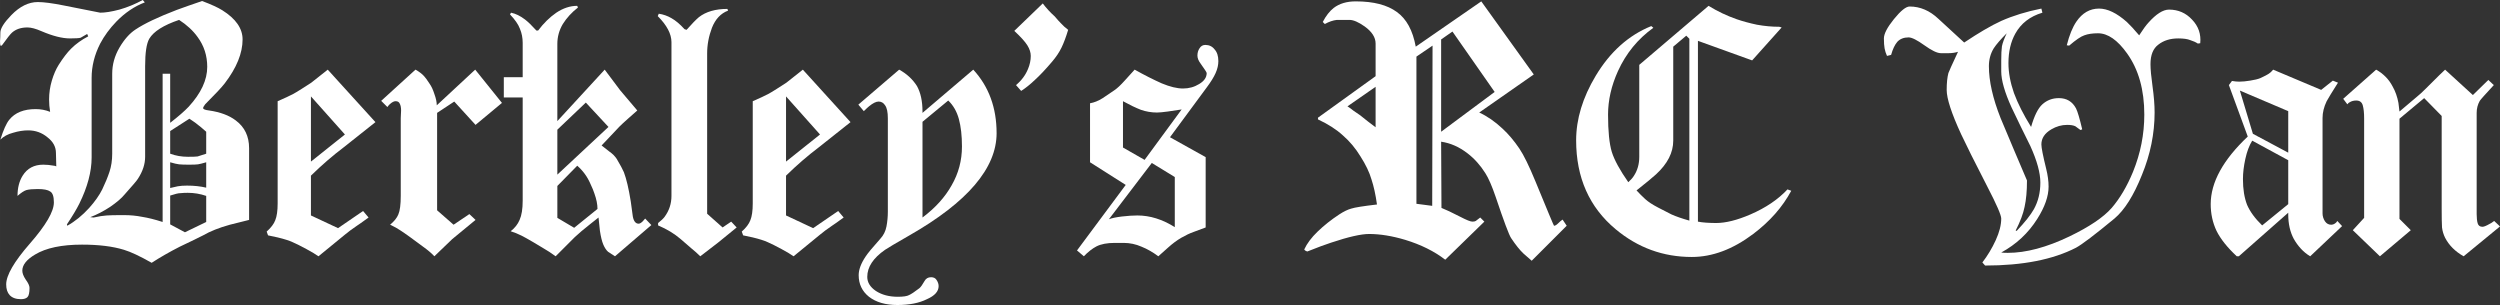
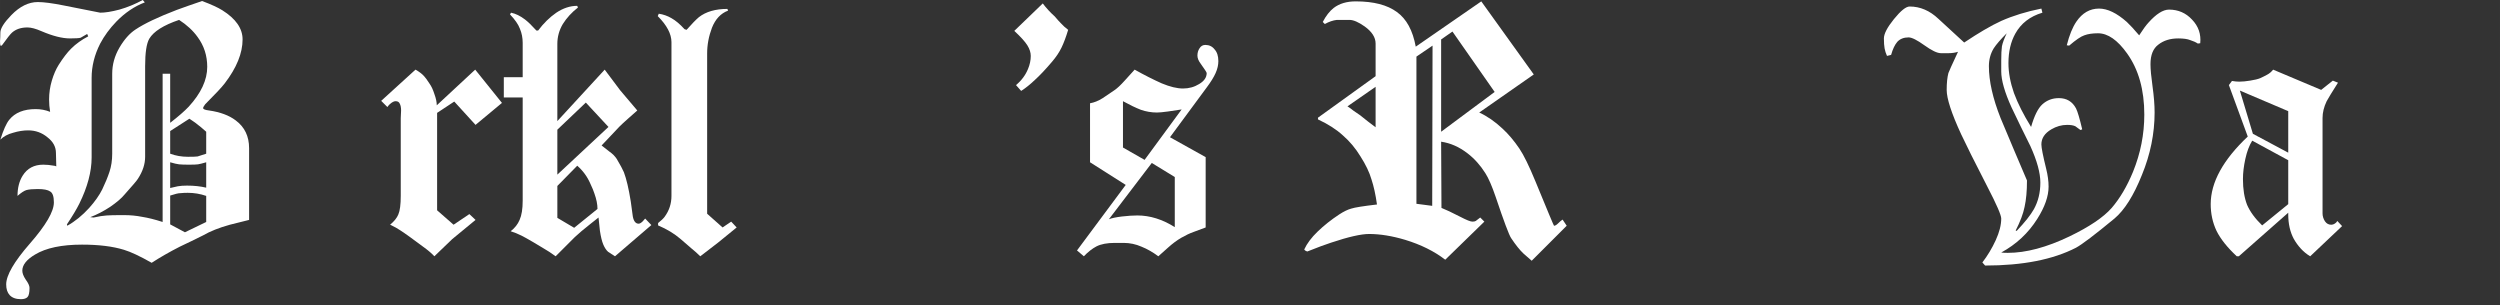
<svg xmlns="http://www.w3.org/2000/svg" xmlns:ns1="http://www.inkscape.org/namespaces/inkscape" xmlns:ns2="http://sodipodi.sourceforge.net/DTD/sodipodi-0.dtd" xmlns:ns3="http://www.openswatchbook.org/uri/2009/osb" width="231.322mm" height="28.222mm" viewBox="0 0 819.646 100" id="svg2" version="1.1" ns1:version="0.91 r13725" ns2:docname="Berkley’s-RC-Van-Schriftzug.svg">
  <rect x="0" y="0" width="819.646" height="100" fill="#333333" stroke="none" />
  <defs id="defs4">
    <linearGradient ns1:collect="always" id="linearGradient4153" ns3:paint="gradient">
      <stop style="stop-color:#ffffff;stop-opacity:1;" offset="0" id="stop4155" />
      <stop style="stop-color:#ffffff;stop-opacity:0;" offset="1" id="stop4157" />
    </linearGradient>
  </defs>
  <ns2:namedview id="base" pagecolor="#ffffff" bordercolor="#666666" borderopacity="1.0" ns1:pageopacity="0.0" ns1:pageshadow="2" ns1:zoom="1.979899" ns1:cx="542.82831" ns1:cy="-8.4525877" ns1:document-units="px" ns1:current-layer="layer1" showgrid="false" ns1:window-width="1600" ns1:window-height="837" ns1:window-x="-8" ns1:window-y="-8" ns1:window-maximized="1" fit-margin-top="0" fit-margin-left="0" fit-margin-right="0" fit-margin-bottom="0" />
  <g ns1:label="Ebene 1" ns1:groupmode="layer" id="layer1" transform="translate(-144.119,-385.087)">
    <g style="font-style:normal;font-weight:normal;font-size:15.623px;line-height:125%;font-family:sans-serif;letter-spacing:0px;word-spacing:0px;fill:#ffffff;fill-opacity:1;stroke:none;stroke-width:1.75;stroke-miterlimit:4;stroke-dasharray:none;stroke-opacity:1" id="text3336">
      <path d="m 225.784,457.19 q -5.512,1.35 -6.299,1.575 -5.287,1.462 -8.774,3.487 -3.825,1.912 -7.649,3.712 -5.062,2.587 -9.224,5.287 -5.737,-3.262 -9.111,-4.274 -5.512,-1.687 -13.723,-1.687 -10.011,0 -15.411,3.262 -4.162,2.475 -4.162,5.287 0,1.237 1.125,2.925 1.237,1.687 1.237,2.7 0,2.362 -0.675,3.037 -0.675,0.675 -2.137,0.675 -2.475,0 -3.712,-1.35 -1.125,-1.237 -1.125,-3.487 0,-4.499 7.762,-13.386 7.874,-8.999 7.874,-13.498 0,-2.925 -1.237,-3.6 -1.125,-0.787 -4.05,-0.787 -2.475,0 -3.712,0.337 -1.125,0.337 -2.925,1.912 0,-3.937 1.687,-6.637 2.25,-3.6 6.749,-3.6 1.687,0 3.487,0.337 0.337,0 0.787,0.225 l -0.112,-4.387 q 0,-3.037 -2.812,-5.174 -2.7,-2.25 -6.299,-2.25 -2.362,0 -4.949,0.787 -2.587,0.675 -4.162,2.25 1.462,-4.724 2.925,-6.524 2.812,-3.487 8.661,-3.487 2.475,0 4.724,0.9 -0.337,-2.025 -0.337,-4.049 0,-3.15 0.9,-6.187 0.9,-3.037 2.25,-5.174 2.137,-3.375 4.049,-5.287 2.362,-2.362 5.624,-4.05 l -0.337,-0.787 q -1.125,0.675 -2.137,1.237 -0.787,0.225 -3.487,0.225 -3.825,0 -9.336,-2.362 -2.812,-1.237 -4.612,-1.237 -3.15,0 -5.062,1.687 -0.787,0.675 -3.375,4.274 l -0.45,0 q -0.112,-0.562 -0.112,-1.462 0.112,-1.35 0.112,-2.812 0,-2.025 3.6,-5.737 4.162,-4.274 8.661,-4.274 2.925,0 8.549,1.125 5.737,1.125 11.924,2.362 2.475,0 6.299,-1.012 3.937,-1.125 7.649,-3.15 l 0.675,0.787 q -5.062,1.912 -9.336,6.299 -3.262,3.375 -5.287,7.199 -2.812,5.512 -2.812,11.249 l 0,26.097 q 0,6.974 -4.05,15.186 -1.35,2.7 -4.049,6.749 l 0.112,0.45 q 3.825,-2.137 7.199,-5.849 2.812,-3.15 4.274,-6.074 1.462,-3.037 2.362,-5.737 0.9,-2.7 0.9,-5.962 l 0,-26.209 q 0,-4.499 2.362,-8.549 2.362,-4.049 5.287,-5.962 4.387,-2.925 13.498,-6.412 3.037,-1.125 8.324,-2.925 4.499,1.687 6.637,3.037 6.637,4.162 6.637,9.561 0,6.749 -5.849,14.398 -1.462,1.912 -6.412,6.862 -0.675,0.9 -0.675,1.237 0,0.562 1.912,0.787 5.512,0.787 8.774,3.262 4.387,3.262 4.387,9.111 l 0,23.51 z m -14.061,-21.71 0,-7.199 q -1.012,-0.9 -1.687,-1.462 -2.025,-1.687 -3.825,-2.812 l -6.299,4.049 0,7.424 q 2.7,1.012 5.849,1.012 2.475,0 3.15,-0.112 0.45,-0.112 2.812,-0.9 z m 0.337,-28.459 q 0,-5.512 -3.15,-9.786 -2.25,-3.15 -6.074,-5.624 -7.649,2.587 -9.786,6.187 -1.35,2.362 -1.35,8.999 l 0,29.696 q 0,3.6 -2.362,7.199 -0.45,0.787 -4.387,5.174 -1.462,1.8 -4.724,4.05 -3.262,2.137 -6.524,3.375 l 1.125,0.112 q 2.475,-0.562 4.274,-0.675 1.8,-0.112 4.612,-0.112 0.787,0 1.125,0 3.037,0 5.849,0.562 2.925,0.45 6.749,1.687 l 0,-48.594 2.475,0 0,16.085 q 4.049,-3.15 6.074,-5.287 6.074,-6.637 6.074,-13.048 z m -0.337,39.595 0,-8.324 q -1.912,0.562 -2.7,0.675 -0.787,0.112 -2.925,0.112 -2.25,0 -3.262,-0.112 -1.012,-0.112 -2.925,-0.675 l 0,8.436 q 1.35,-0.337 2.475,-0.562 1.237,-0.225 3.037,-0.225 3.487,0 6.299,0.675 z m 0,11.249 0,-8.549 q -2.925,-1.012 -6.074,-1.012 -1.237,0 -2.362,0.112 -1.012,0 -3.375,0.787 l 0,9.449 4.837,2.587 6.974,-3.375 z" style="font-style:normal;font-variant:normal;font-weight:100;font-stretch:normal;font-size:112.486px;font-family:Diploma;-inkscape-font-specification:'Diploma Thin';fill:#ffffff;fill-opacity:1;stroke:none;stroke-width:1.75;stroke-miterlimit:4;stroke-dasharray:none;stroke-opacity:1" id="path5436" />
-       <path d="m 267.207,425.132 -10.349,8.211 q -5.512,4.162 -10.799,9.336 l 0,13.048 8.886,4.162 8.211,-5.624 1.8,2.137 q -3.262,2.362 -3.825,2.7 -2.475,1.687 -3.937,2.925 l -8.661,7.087 q -1.237,-0.9 -3.937,-2.362 -2.7,-1.462 -4.499,-2.25 -1.687,-0.787 -4.949,-1.575 -1.125,-0.225 -3.15,-0.675 l -0.45,-1.237 q 2.137,-1.912 2.812,-3.712 0.787,-1.912 0.787,-5.512 l 0,-33.521 q 3.375,-1.462 5.062,-2.362 0.675,-0.337 2.812,-1.687 2.25,-1.462 3.15,-2.025 0.112,-0.112 5.399,-4.274 l 15.636,17.21 z m -10.011,4.049 -11.136,-12.486 0,21.372 11.136,-8.886 z" style="font-style:normal;font-variant:normal;font-weight:100;font-stretch:normal;font-size:112.486px;font-family:Diploma;-inkscape-font-specification:'Diploma Thin';fill:#ffffff;fill-opacity:1;stroke:none;stroke-width:1.75;stroke-miterlimit:4;stroke-dasharray:none;stroke-opacity:1" id="path5438" />
      <path d="m 308.686,418.832 -8.661,7.199 -6.974,-7.649 -5.624,3.712 0,31.946 5.399,4.724 5.174,-3.487 2.025,1.912 -7.649,6.299 -5.849,5.624 q -1.35,-1.462 -3.712,-3.15 -2.25,-1.687 -4.274,-3.15 -2.025,-1.462 -3.262,-2.25 -1.125,-0.787 -3.262,-1.8 2.025,-1.687 2.7,-3.375 0.787,-1.8 0.787,-6.074 l 0,-25.422 q 0.112,-1.687 0.112,-2.587 0,-1.462 -0.45,-2.25 -0.337,-0.787 -1.35,-0.787 -0.787,0 -1.8,0.9 -0.337,0.225 -0.9,1.012 l -2.025,-2.025 11.249,-10.236 q 1.8,1.012 2.812,2.137 0.562,0.562 1.8,2.475 0.9,1.237 1.575,3.375 0.787,2.137 0.787,3.712 l 12.598,-11.699 8.774,10.911 z" style="font-style:normal;font-variant:normal;font-weight:100;font-stretch:normal;font-size:112.486px;font-family:Diploma;-inkscape-font-specification:'Diploma Thin';fill:#ffffff;fill-opacity:1;stroke:none;stroke-width:1.75;stroke-miterlimit:4;stroke-dasharray:none;stroke-opacity:1" id="path5440" />
      <path d="m 357.67,458.877 -11.924,10.236 q -1.8,-1.125 -2.25,-1.462 -0.9,-0.787 -1.575,-2.362 -0.675,-1.575 -1.125,-4.612 -0.337,-3.15 -0.45,-4.274 -1.687,1.35 -2.7,2.137 -3.15,2.475 -5.062,4.274 -0.562,0.562 -4.049,4.049 -0.787,0.787 -2.25,2.25 -2.137,-1.575 -3.937,-2.587 -1.687,-1.012 -3.375,-2.025 -2.7,-1.575 -3.825,-2.137 -1.8,-0.9 -3.6,-1.462 2.025,-1.575 2.925,-3.712 1.012,-2.25 1.012,-6.299 l 0,-33.858 -6.187,0 0,-6.637 6.187,0 0,-11.249 q 0,-2.475 -0.9,-4.612 -0.787,-2.137 -3.262,-4.724 l 0.337,-0.562 q 2.25,0.45 4.612,2.25 1.462,1.125 3.712,3.6 l 0.562,0 q 2.7,-3.6 5.962,-5.849 3.375,-2.25 6.862,-2.25 l 0.225,0.562 q -3.037,2.362 -4.949,5.399 -1.8,3.037 -1.8,6.524 l 0,25.309 15.523,-16.873 5.062,6.749 5.624,6.637 q -1.575,1.35 -2.925,2.587 -1.912,1.687 -2.925,2.7 l -5.849,6.187 q 1.237,1.012 2.587,2.025 1.462,1.012 2.362,2.362 1.8,3.037 2.362,4.387 1.237,3.262 2.25,9.561 0.337,2.475 0.675,4.949 0.45,2.362 1.912,2.362 0.562,0 1.35,-0.787 0.225,-0.225 0.787,-0.9 l 2.025,2.137 z m -14.061,-32.171 -7.424,-7.987 -9.336,8.886 0,14.736 16.76,-15.636 z m -3.6,26.884 q 0,-2.25 -1.012,-5.062 -0.337,-1.125 -1.35,-3.262 -1.462,-3.375 -4.274,-5.849 l -6.524,6.637 0,10.461 5.512,3.262 7.649,-6.187 z" style="font-style:normal;font-variant:normal;font-weight:100;font-stretch:normal;font-size:112.486px;font-family:Diploma;-inkscape-font-specification:'Diploma Thin';fill:#ffffff;fill-opacity:1;stroke:none;stroke-width:1.75;stroke-miterlimit:4;stroke-dasharray:none;stroke-opacity:1" id="path5442" />
      <path d="m 385.634,459.665 -6.074,4.949 -5.849,4.499 q -1.237,-1.237 -3.037,-2.7 -1.687,-1.462 -3.375,-2.925 -3.15,-2.7 -7.424,-4.499 l 0,-0.787 q 1.462,-1.125 2.137,-2.025 2.25,-3.037 2.25,-6.862 l 0,-50.394 q 0,-4.05 -4.499,-8.549 l 0.337,-0.787 q 2.25,0.337 4.162,1.462 2.025,1.125 4.274,3.6 l 0.675,0.225 q 2.587,-2.925 4.05,-4.162 3.487,-2.7 9.336,-2.7 l 0.225,0.562 q -3.6,1.35 -5.287,5.624 -1.575,4.162 -1.575,8.436 l 0,52.531 5.062,4.499 2.812,-1.912 1.8,1.912 z" style="font-style:normal;font-variant:normal;font-weight:100;font-stretch:normal;font-size:112.486px;font-family:Diploma;-inkscape-font-specification:'Diploma Thin';fill:#ffffff;fill-opacity:1;stroke:none;stroke-width:1.75;stroke-miterlimit:4;stroke-dasharray:none;stroke-opacity:1" id="path5444" />
-       <path d="m 422.974,425.132 -10.349,8.211 q -5.512,4.162 -10.799,9.336 l 0,13.048 8.886,4.162 8.211,-5.624 1.8,2.137 q -3.262,2.362 -3.825,2.7 -2.475,1.687 -3.937,2.925 l -8.661,7.087 q -1.237,-0.9 -3.937,-2.362 -2.7,-1.462 -4.499,-2.25 -1.687,-0.787 -4.949,-1.575 -1.125,-0.225 -3.15,-0.675 l -0.45,-1.237 q 2.137,-1.912 2.812,-3.712 0.787,-1.912 0.787,-5.512 l 0,-33.521 q 3.375,-1.462 5.062,-2.362 0.675,-0.337 2.812,-1.687 2.25,-1.462 3.15,-2.025 0.112,-0.112 5.399,-4.274 l 15.636,17.21 z m -10.011,4.049 -11.136,-12.486 0,21.372 11.136,-8.886 z" style="font-style:normal;font-variant:normal;font-weight:100;font-stretch:normal;font-size:112.486px;font-family:Diploma;-inkscape-font-specification:'Diploma Thin';fill:#ffffff;fill-opacity:1;stroke:none;stroke-width:1.75;stroke-miterlimit:4;stroke-dasharray:none;stroke-opacity:1" id="path5446" />
-       <path d="m 470.865,428.731 q 0,17.21 -28.571,33.521 -6.862,3.937 -7.987,4.724 -5.849,4.049 -5.849,8.886 0,2.7 2.812,4.612 2.925,1.912 7.199,1.912 2.7,0 3.712,-0.562 1.012,-0.45 3.375,-2.25 0.675,-0.562 1.687,-2.362 0.675,-1.237 2.137,-1.237 1.237,0 1.8,0.9 0.675,1.012 0.675,2.025 0,2.587 -3.825,4.274 -3.825,1.912 -9.674,1.912 -5.849,0 -9.336,-2.7 -3.375,-2.7 -3.375,-7.087 0,-2.7 2.25,-6.074 1.012,-1.575 4.837,-5.849 1.575,-1.687 2.025,-4.05 0.45,-2.362 0.45,-4.837 l 0,-30.596 q 0,-3.037 -0.9,-4.274 -0.787,-1.237 -2.137,-1.237 -1.237,0 -3.15,1.575 -0.562,0.45 -1.687,1.575 l -1.8,-2.137 13.386,-11.474 q 3.712,2.025 5.849,5.399 1.8,3.262 1.8,8.324 l 0,0.45 16.648,-14.173 q 7.649,8.324 7.649,20.81 z m -11.361,4.387 q 0,-5.287 -1.012,-8.999 -1.012,-3.712 -3.487,-6.074 l -8.436,6.974 0,31.384 q 6.299,-4.724 9.561,-10.574 3.375,-5.849 3.375,-12.711 z" style="font-style:normal;font-variant:normal;font-weight:100;font-stretch:normal;font-size:112.486px;font-family:Diploma;-inkscape-font-specification:'Diploma Thin';fill:#ffffff;fill-opacity:1;stroke:none;stroke-width:1.75;stroke-miterlimit:4;stroke-dasharray:none;stroke-opacity:1" id="path5448" />
      <path d="m 494.323,394.873 q -1.012,3.375 -2.137,5.737 -1.125,2.362 -3.15,4.724 -3.15,3.712 -5.624,5.962 -2.362,2.25 -4.499,3.6 l -1.687,-1.912 q 2.7,-2.25 3.937,-5.287 0.9,-2.137 0.9,-4.274 0,-1.687 -1.125,-3.487 -1.125,-1.8 -4.274,-4.724 l 9.336,-8.999 q 1.687,2.25 3.937,4.274 1.237,1.462 1.912,2.137 1.125,1.237 2.475,2.25 z" style="font-style:normal;font-variant:normal;font-weight:100;font-stretch:normal;font-size:112.486px;font-family:Diploma;-inkscape-font-specification:'Diploma Thin';fill:#ffffff;fill-opacity:1;stroke:none;stroke-width:1.75;stroke-miterlimit:4;stroke-dasharray:none;stroke-opacity:1" id="path5450" />
-       <path d="m 543.569,405.109 q 0,1.912 -0.9,3.937 -0.9,2.025 -2.925,4.724 l -12.036,16.31 11.699,6.524 0,23.06 q -1.912,0.675 -3.937,1.462 -1.912,0.675 -4.049,1.912 -2.137,1.237 -4.387,3.262 -2.25,2.025 -3.15,2.812 -2.7,-2.025 -5.512,-3.15 -2.812,-1.237 -5.849,-1.237 -1.912,0 -2.925,0 -3.712,0 -5.962,1.125 -2.137,1.125 -4.162,3.262 l -2.25,-1.912 15.973,-21.485 -11.699,-7.424 0,-19.348 q 2.025,-0.337 4.162,-1.687 2.587,-1.8 3.825,-2.587 1.35,-0.9 3.375,-3.15 1.575,-1.8 3.262,-3.6 4.837,2.7 8.886,4.499 4.05,1.687 6.974,1.687 2.925,0 5.287,-1.462 2.475,-1.462 2.475,-3.6 0,-0.337 -2.025,-3.15 -1.012,-1.35 -1.012,-2.587 0,-1.35 0.675,-2.362 0.675,-1.125 1.912,-1.125 1.912,0 3.037,1.462 1.237,1.35 1.237,3.825 z m -12.036,15.861 q -2.025,0.337 -4.499,0.675 -2.475,0.337 -3.6,0.337 -2.7,0 -5.287,-0.9 -2.587,-1.012 -5.849,-2.812 l 0,15.186 7.087,4.049 12.148,-16.535 z m -2.25,38.583 0,-16.423 -7.537,-4.612 -14.061,18.448 q 1.462,-0.562 4.274,-0.9 2.925,-0.337 5.062,-0.337 6.187,0 12.261,3.825 z" style="font-style:normal;font-variant:normal;font-weight:100;font-stretch:normal;font-size:112.486px;font-family:Diploma;-inkscape-font-specification:'Diploma Thin';fill:#ffffff;fill-opacity:1;stroke:none;stroke-width:1.75;stroke-miterlimit:4;stroke-dasharray:none;stroke-opacity:1" id="path5452" />
+       <path d="m 543.569,405.109 q 0,1.912 -0.9,3.937 -0.9,2.025 -2.925,4.724 l -12.036,16.31 11.699,6.524 0,23.06 q -1.912,0.675 -3.937,1.462 -1.912,0.675 -4.049,1.912 -2.137,1.237 -4.387,3.262 -2.25,2.025 -3.15,2.812 -2.7,-2.025 -5.512,-3.15 -2.812,-1.237 -5.849,-1.237 -1.912,0 -2.925,0 -3.712,0 -5.962,1.125 -2.137,1.125 -4.162,3.262 l -2.25,-1.912 15.973,-21.485 -11.699,-7.424 0,-19.348 q 2.025,-0.337 4.162,-1.687 2.587,-1.8 3.825,-2.587 1.35,-0.9 3.375,-3.15 1.575,-1.8 3.262,-3.6 4.837,2.7 8.886,4.499 4.05,1.687 6.974,1.687 2.925,0 5.287,-1.462 2.475,-1.462 2.475,-3.6 0,-0.337 -2.025,-3.15 -1.012,-1.35 -1.012,-2.587 0,-1.35 0.675,-2.362 0.675,-1.125 1.912,-1.125 1.912,0 3.037,1.462 1.237,1.35 1.237,3.825 m -12.036,15.861 q -2.025,0.337 -4.499,0.675 -2.475,0.337 -3.6,0.337 -2.7,0 -5.287,-0.9 -2.587,-1.012 -5.849,-2.812 l 0,15.186 7.087,4.049 12.148,-16.535 z m -2.25,38.583 0,-16.423 -7.537,-4.612 -14.061,18.448 q 1.462,-0.562 4.274,-0.9 2.925,-0.337 5.062,-0.337 6.187,0 12.261,3.825 z" style="font-style:normal;font-variant:normal;font-weight:100;font-stretch:normal;font-size:112.486px;font-family:Diploma;-inkscape-font-specification:'Diploma Thin';fill:#ffffff;fill-opacity:1;stroke:none;stroke-width:1.75;stroke-miterlimit:4;stroke-dasharray:none;stroke-opacity:1" id="path5452" />
      <path d="m 657.776,459.102 -11.474,11.474 q -1.35,-1.237 -2.7,-2.362 -1.8,-1.687 -4.049,-5.062 -1.012,-1.462 -5.062,-13.498 -1.8,-5.287 -3.375,-7.762 -2.475,-3.937 -5.849,-6.524 -4.049,-3.15 -8.661,-3.825 l 0.112,21.71 q 2.025,0.787 6.187,2.925 3.037,1.575 3.937,1.575 0.787,0 1.125,-0.225 0.675,-0.562 1.462,-1.125 l 1.35,1.35 -12.823,12.486 q -5.399,-4.162 -13.161,-6.524 -6.412,-1.912 -11.811,-1.912 -3.937,0 -12.373,2.812 -2.812,0.9 -7.874,2.925 -0.787,-0.225 -1.012,-0.675 1.35,-2.925 4.387,-5.849 3.15,-3.037 7.087,-5.624 2.25,-1.462 3.937,-1.912 1.687,-0.562 8.436,-1.35 -0.675,-4.837 -1.8,-8.211 -1.012,-3.487 -3.6,-7.537 -2.475,-4.049 -5.737,-6.862 -3.15,-2.925 -8.211,-5.287 l 0,-0.562 18.898,-13.611 0,-10.686 q 0,-3.037 -3.6,-5.624 -3.037,-2.137 -4.949,-2.137 -2.137,0 -4.162,0 -1.912,0.225 -3.937,1.35 l -0.675,-0.675 q 1.575,-3.037 3.6,-4.612 2.812,-2.137 7.199,-2.137 8.774,0 13.498,3.487 4.724,3.375 6.187,11.361 l 21.485,-14.848 17.21,23.959 -17.885,12.486 q 3.937,1.8 7.649,5.287 2.925,2.7 5.512,6.524 2.137,3.15 5.287,10.799 5.962,14.511 6.074,14.511 0.562,0 1.35,-0.787 0.9,-0.9 1.462,-1.237 l 1.35,2.025 z m -23.622,-43.87 -13.836,-19.798 -3.712,2.587 0,30.259 17.548,-13.048 z m -20.36,-15.186 -5.287,3.6 0,48.256 5.174,0.675 0.112,-52.531 z m -18.673,26.772 0,-13.273 -9.224,6.412 q 0.9,0.562 2.025,1.462 1.125,0.787 2.137,1.462 2.475,2.025 5.062,3.937 z" style="font-style:normal;font-variant:normal;font-weight:100;font-stretch:normal;font-size:112.486px;font-family:Diploma;-inkscape-font-specification:'Diploma Thin';fill:#ffffff;fill-opacity:1;stroke:none;stroke-width:1.75;stroke-miterlimit:4;stroke-dasharray:none;stroke-opacity:1" id="path5454" />
-       <path d="m 731.401,447.629 q -4.274,7.987 -12.486,14.173 -10.011,7.537 -20.135,7.537 -14.061,0 -24.972,-9.111 -12.936,-10.799 -12.936,-29.134 0,-10.461 6.412,-21.147 7.087,-11.811 18.223,-16.31 l 0.675,0.562 q -7.649,5.512 -11.586,14.173 -3.262,7.199 -3.262,14.286 0,8.211 1.237,12.261 1.237,3.937 5.399,9.899 1.237,-1.125 1.8,-2.025 1.8,-2.7 1.8,-6.299 l 0,-30.146 22.722,-19.348 q 4.387,2.7 9.224,4.387 2.925,1.012 6.637,1.8 3.712,0.675 7.312,0.675 l 0.787,0.225 -9.674,10.799 -17.773,-6.412 0,59.28 q 1.125,0.225 2.7,0.337 1.687,0.112 3.262,0.112 4.724,0 11.249,-2.812 7.537,-3.262 12.148,-8.211 l 1.237,0.45 z m -33.408,9.786 0,-59.618 -1.012,-1.012 -4.274,3.6 0,30.821 q 0,5.849 -5.624,11.024 -1.575,1.462 -6.412,5.287 1.35,1.462 2.812,2.812 1.462,1.35 4.274,2.812 2.25,1.125 4.387,2.25 2.25,1.012 5.849,2.025 z" style="font-style:normal;font-variant:normal;font-weight:100;font-stretch:normal;font-size:112.486px;font-family:Diploma;-inkscape-font-specification:'Diploma Thin';fill:#ffffff;fill-opacity:1;stroke:none;stroke-width:1.75;stroke-miterlimit:4;stroke-dasharray:none;stroke-opacity:1" id="path5456" />
      <path d="m 865.486,399.26 -0.787,0.112 q -1.012,-0.675 -2.475,-1.125 -1.35,-0.562 -3.937,-0.562 -3.937,0 -6.524,2.025 -2.587,1.912 -2.587,6.412 0,2.475 0.675,7.312 0.675,4.837 0.675,8.549 0,10.349 -4.162,20.472 -4.05,10.124 -8.999,14.286 -9.674,7.987 -12.598,9.561 -11.361,5.849 -29.809,5.849 l -0.9,-1.012 q 2.587,-3.375 4.387,-7.312 1.8,-3.937 1.8,-7.087 0,-1.687 -4.612,-10.574 -6.187,-12.036 -8.549,-17.098 -4.724,-10.236 -4.724,-14.511 0,-3.375 0.562,-5.512 0.112,-0.45 3.15,-6.974 -1.462,0.45 -3.037,0.45 -1.462,0 -2.587,0 -1.8,0 -5.399,-2.587 -3.6,-2.587 -5.174,-2.587 -2.362,0 -3.712,1.462 -1.237,1.462 -2.025,4.274 l -1.35,0.337 q -0.562,-1.237 -0.787,-2.475 -0.225,-1.237 -0.225,-3.262 0,-2.25 3.262,-6.299 3.375,-4.162 5.174,-4.162 5.174,0 9.449,4.049 4.274,3.937 8.436,7.762 3.712,-2.475 6.412,-4.049 3.262,-1.912 5.737,-3.037 5.849,-2.587 13.161,-4.05 l 0.337,1.35 q -6.074,1.8 -8.886,6.862 -2.25,4.049 -2.25,9.674 0,4.612 1.8,9.786 1.912,5.174 5.624,11.136 1.575,-5.512 3.712,-7.424 2.25,-2.025 5.399,-2.025 3.825,0 5.624,3.375 0.787,1.575 2.025,6.862 l -0.562,0.225 q -1.462,-1.125 -1.687,-1.237 -0.9,-0.45 -2.7,-0.45 -2.7,0 -5.174,1.462 -3.262,1.912 -3.262,4.949 0,1.575 1.575,7.987 0.787,3.15 0.787,5.849 0,4.724 -3.712,10.574 -4.387,6.974 -11.811,11.024 0.675,0.112 2.137,0.112 8.999,0 20.247,-5.399 9.786,-4.724 13.836,-9.336 4.05,-4.724 6.974,-11.811 3.712,-9.111 3.712,-18.785 0,-12.148 -5.624,-20.023 -4.724,-6.637 -9.561,-6.637 -2.7,0 -4.499,0.675 -1.687,0.562 -4.949,3.375 l -0.787,-0.112 q 1.237,-4.949 3.15,-7.762 2.925,-4.274 7.424,-4.274 4.162,0 9.111,4.387 1.575,1.462 4.049,4.387 1.8,-2.812 3.037,-4.162 3.825,-4.274 6.749,-4.274 4.499,0 7.537,3.262 3.15,3.262 2.7,7.762 z m -52.418,45.669 q 0,-4.724 -3.262,-11.924 -3.15,-6.299 -6.187,-12.711 -3.375,-7.424 -3.375,-11.811 0,-2.362 0,-3.487 0,-3.15 0.225,-4.724 0.337,-1.687 1.575,-4.274 -3.037,3.037 -4.274,4.949 -1.575,2.587 -1.575,5.849 0,7.312 3.825,16.985 4.274,10.236 8.661,20.472 0,5.174 -0.787,8.661 -0.675,3.375 -2.925,7.762 l 0.337,0.112 q 4.049,-4.274 5.624,-7.087 2.137,-3.825 2.137,-8.774 z" style="font-style:normal;font-variant:normal;font-weight:100;font-stretch:normal;font-size:112.486px;font-family:Diploma;-inkscape-font-specification:'Diploma Thin';fill:#ffffff;fill-opacity:1;stroke:none;stroke-width:1.75;stroke-miterlimit:4;stroke-dasharray:none;stroke-opacity:1" id="path5458" />
      <path d="m 911.999,459.215 -10.461,9.899 q -1.687,-1.012 -3.037,-2.475 -1.35,-1.462 -2.362,-3.262 -1.8,-3.375 -1.8,-7.987 l 0,-0.562 -16.198,14.286 -0.675,0 q -4.612,-4.274 -6.637,-8.324 -1.912,-4.049 -1.912,-8.774 0,-10.686 12.148,-22.16 l -6.187,-16.873 1.012,-1.35 q 1.35,0.225 2.362,0.225 1.575,0 3.6,-0.337 2.137,-0.337 3.262,-0.787 1.237,-0.562 2.25,-1.125 1.125,-0.562 2.025,-1.687 l 15.748,6.637 3.825,-3.037 1.687,0.675 q -2.925,4.612 -3.712,6.074 -1.35,2.812 -1.35,5.512 l 0,31.271 q 0,1.35 0.787,2.587 0.787,1.125 2.025,1.125 0.787,0 1.462,-0.562 0.225,-0.112 0.562,-0.675 l 1.575,1.687 z m -17.66,-24.072 0,-13.611 -15.861,-6.749 4.274,14.173 11.586,6.187 z m 0,16.873 0,-14.398 -11.811,-6.412 q -1.462,2.362 -2.25,5.962 -0.787,3.6 -0.787,6.637 0,4.949 1.35,8.436 1.462,3.375 4.949,6.749 l 8.549,-6.974 z" style="font-style:normal;font-variant:normal;font-weight:100;font-stretch:normal;font-size:112.486px;font-family:Diploma;-inkscape-font-specification:'Diploma Thin';fill:#ffffff;fill-opacity:1;stroke:none;stroke-width:1.75;stroke-miterlimit:4;stroke-dasharray:none;stroke-opacity:1" id="path5460" />
-       <path d="m 963.766,459.327 -11.924,9.786 q -4.162,-2.362 -6.074,-6.074 -0.787,-1.575 -1.012,-3.375 -0.112,-1.8 -0.112,-6.299 l 0,-30.259 -5.737,-5.849 -8.099,6.749 0,32.846 3.712,3.712 -10.124,8.549 -8.886,-8.549 3.712,-4.049 0,-32.621 q 0,-2.7 -0.45,-4.274 -0.45,-1.575 -2.137,-1.575 -1.237,0 -2.137,0.562 -0.337,0.112 -0.787,0.675 l -1.35,-1.8 10.799,-9.561 q 3.6,2.025 5.399,5.512 1.35,2.362 1.912,5.399 0.112,1.012 0.337,2.812 l 5.849,-4.949 q 1.012,-0.787 2.812,-2.587 5.624,-5.624 6.299,-6.187 l 9.111,8.324 5.062,-4.949 1.8,1.687 q -4.274,4.612 -4.612,5.174 -1.012,1.8 -1.012,3.937 l 0,33.183 q 0,1.912 0.337,3.037 0.337,1.125 1.575,1.125 0.675,0 2.25,-0.9 0.562,-0.225 1.575,-1.012 l 1.912,1.8 z" style="font-style:normal;font-variant:normal;font-weight:100;font-stretch:normal;font-size:112.486px;font-family:Diploma;-inkscape-font-specification:'Diploma Thin';fill:#ffffff;fill-opacity:1;stroke:none;stroke-width:1.75;stroke-miterlimit:4;stroke-dasharray:none;stroke-opacity:1" id="path5462" />
    </g>
  </g>
</svg>